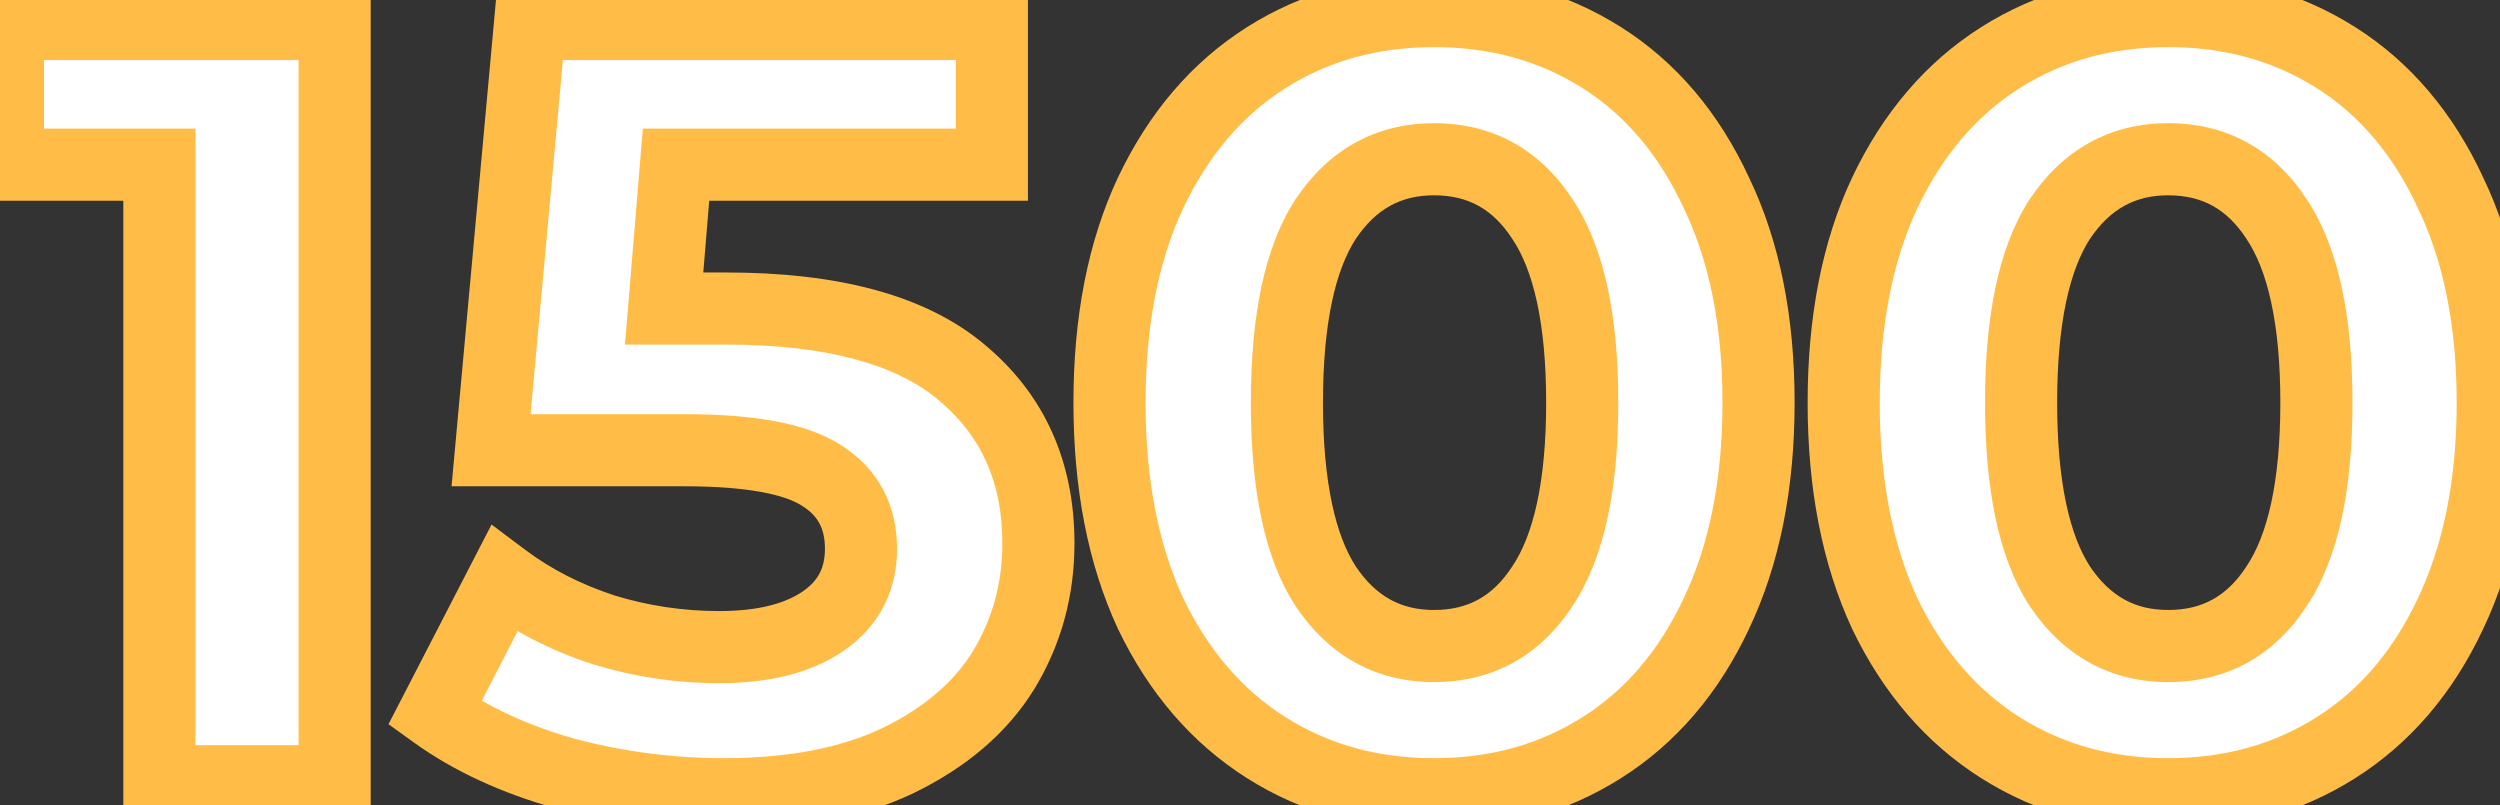
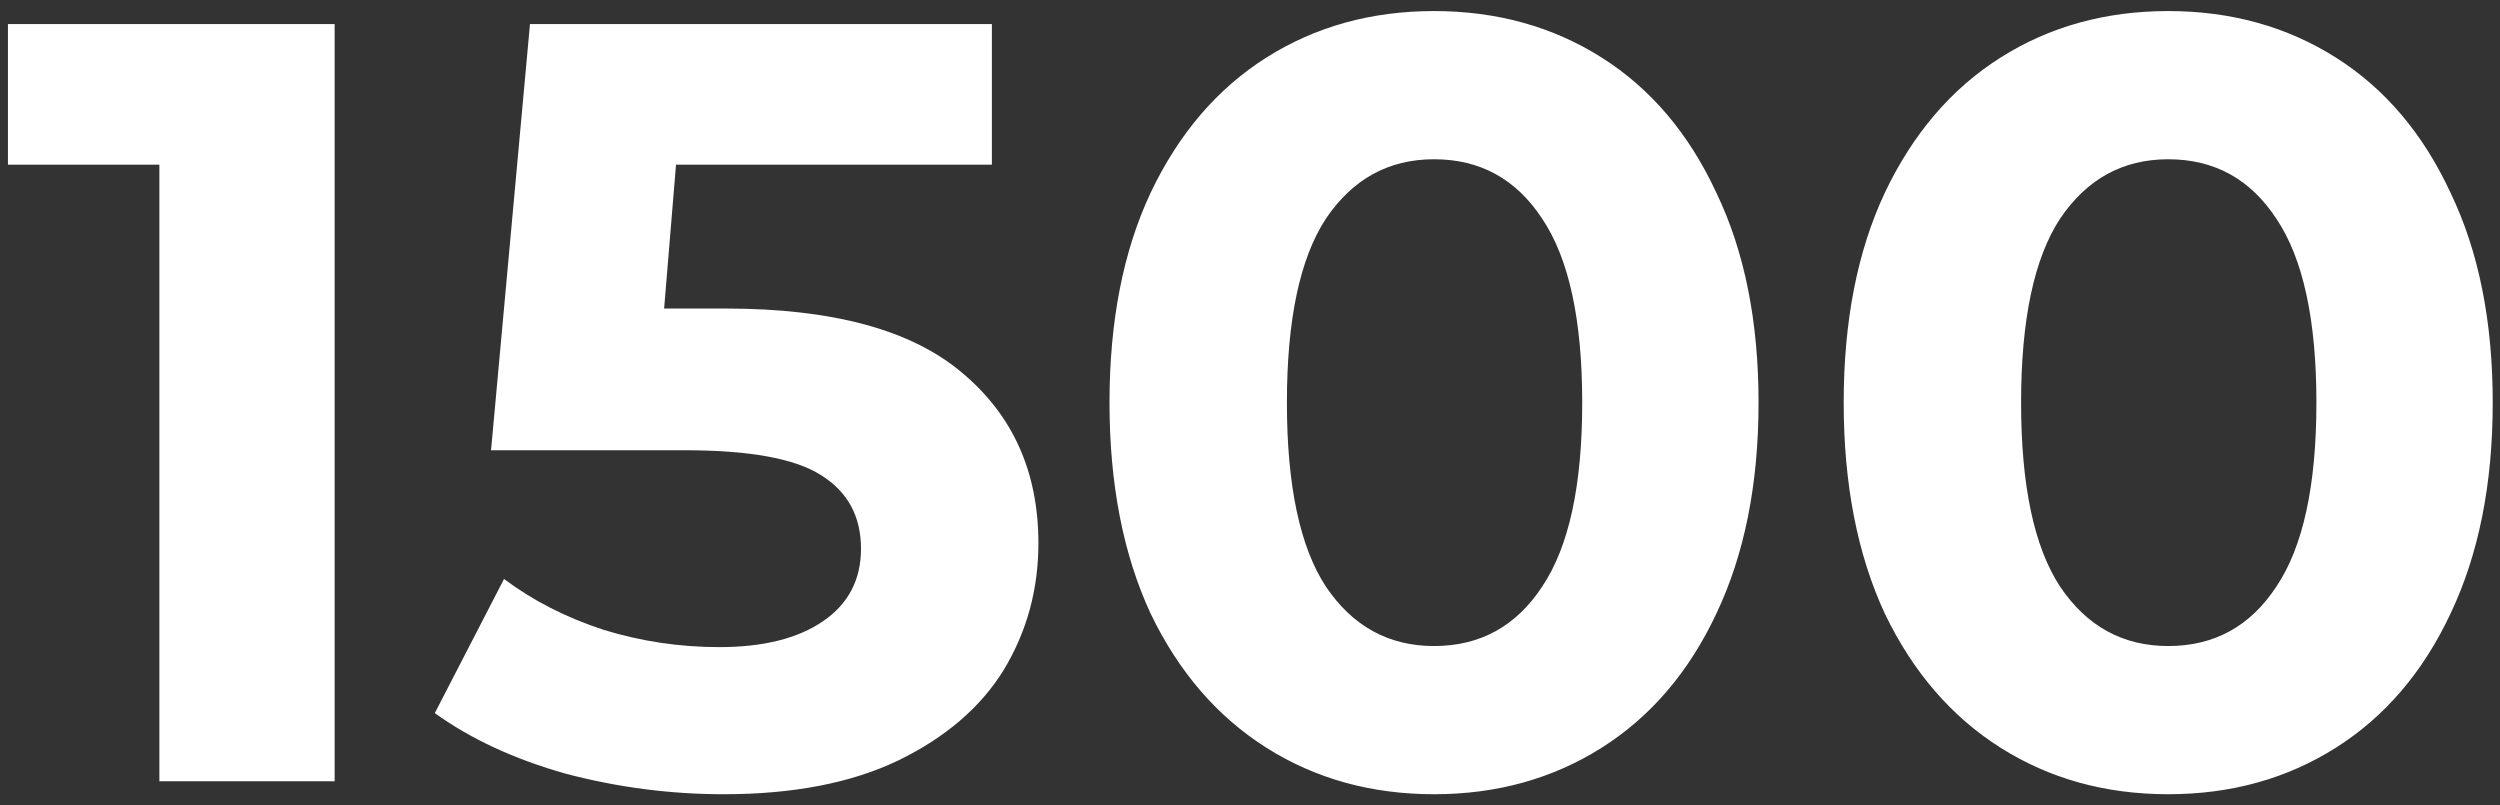
<svg xmlns="http://www.w3.org/2000/svg" width="208" height="67" viewBox="0 0 208 67" fill="none">
  <rect x="0" y="0" width="208" height="67" fill="#333333" stroke="none" />
  <path d="M27.841 2V65H13.261V13.7H0.661V2H27.841ZM60.385 25.67C69.265 25.67 75.805 27.44 80.005 30.98C84.265 34.52 86.395 39.26 86.395 45.2C86.395 49.04 85.435 52.55 83.515 55.73C81.595 58.85 78.655 61.37 74.695 63.29C70.795 65.15 65.965 66.08 60.205 66.08C55.765 66.08 51.385 65.51 47.065 64.37C42.805 63.17 39.175 61.49 36.175 59.33L41.935 48.17C44.335 49.97 47.095 51.38 50.215 52.4C53.335 53.36 56.545 53.84 59.845 53.84C63.505 53.84 66.385 53.12 68.485 51.68C70.585 50.24 71.635 48.23 71.635 45.65C71.635 42.95 70.525 40.91 68.305 39.53C66.145 38.15 62.365 37.46 56.965 37.46H40.855L44.095 2H82.525V13.7H56.245L55.255 25.67H60.385ZM119.311 66.08C114.091 66.08 109.441 64.79 105.361 62.21C101.281 59.63 98.071 55.91 95.731 51.05C93.451 46.13 92.311 40.28 92.311 33.5C92.311 26.72 93.451 20.9 95.731 16.04C98.071 11.12 101.281 7.37 105.361 4.79C109.441 2.21 114.091 0.92 119.311 0.92C124.531 0.92 129.181 2.21 133.261 4.79C137.341 7.37 140.521 11.12 142.801 16.04C145.141 20.9 146.311 26.72 146.311 33.5C146.311 40.28 145.141 46.13 142.801 51.05C140.521 55.91 137.341 59.63 133.261 62.21C129.181 64.79 124.531 66.08 119.311 66.08ZM119.311 53.75C123.151 53.75 126.151 52.1 128.311 48.8C130.531 45.5 131.641 40.4 131.641 33.5C131.641 26.6 130.531 21.5 128.311 18.2C126.151 14.9 123.151 13.25 119.311 13.25C115.531 13.25 112.531 14.9 110.311 18.2C108.151 21.5 107.071 26.6 107.071 33.5C107.071 40.4 108.151 45.5 110.311 48.8C112.531 52.1 115.531 53.75 119.311 53.75ZM180.395 66.08C175.175 66.08 170.525 64.79 166.445 62.21C162.365 59.63 159.155 55.91 156.815 51.05C154.535 46.13 153.395 40.28 153.395 33.5C153.395 26.72 154.535 20.9 156.815 16.04C159.155 11.12 162.365 7.37 166.445 4.79C170.525 2.21 175.175 0.92 180.395 0.92C185.615 0.92 190.265 2.21 194.345 4.79C198.425 7.37 201.605 11.12 203.885 16.04C206.225 20.9 207.395 26.72 207.395 33.5C207.395 40.28 206.225 46.13 203.885 51.05C201.605 55.91 198.425 59.63 194.345 62.21C190.265 64.79 185.615 66.08 180.395 66.08ZM180.395 53.75C184.235 53.75 187.235 52.1 189.395 48.8C191.615 45.5 192.725 40.4 192.725 33.5C192.725 26.6 191.615 21.5 189.395 18.2C187.235 14.9 184.235 13.25 180.395 13.25C176.615 13.25 173.615 14.9 171.395 18.2C169.235 21.5 168.155 26.6 168.155 33.5C168.155 40.4 169.235 45.5 171.395 48.8C173.615 52.1 176.615 53.75 180.395 53.75Z" fill="white" />
-   <path d="M27.841 2H30.841V-1H27.841V2ZM27.841 65V68H30.841V65H27.841ZM13.261 65H10.261V68H13.261V65ZM13.261 13.7H16.261V10.7H13.261V13.7ZM0.661 13.7H-2.339V16.7H0.661V13.7ZM0.661 2V-1H-2.339V2H0.661ZM24.841 2V65H30.841V2H24.841ZM27.841 62H13.261V68H27.841V62ZM16.261 65V13.7H10.261V65H16.261ZM13.261 10.7H0.661V16.7H13.261V10.7ZM3.661 13.7V2H-2.339V13.7H3.661ZM0.661 5H27.841V-1H0.661V5ZM80.005 30.98L78.072 33.274L78.08 33.281L78.088 33.287L80.005 30.98ZM83.515 55.73L86.07 57.302L86.077 57.291L86.084 57.281L83.515 55.73ZM74.695 63.29L75.987 65.998L75.996 65.994L76.004 65.989L74.695 63.29ZM47.065 64.37L46.252 67.258L46.276 67.264L46.3 67.271L47.065 64.37ZM36.175 59.33L33.51 57.954L32.323 60.253L34.422 61.765L36.175 59.33ZM41.935 48.17L43.735 45.77L40.897 43.641L39.27 46.794L41.935 48.17ZM50.215 52.4L49.283 55.252L49.308 55.26L49.333 55.267L50.215 52.4ZM68.485 51.68L70.182 54.154L70.182 54.154L68.485 51.68ZM68.305 39.53L66.69 42.058L66.706 42.068L66.722 42.078L68.305 39.53ZM40.855 37.46L37.868 37.187L37.569 40.46H40.855V37.46ZM44.095 2V-1H41.357L41.108 1.727L44.095 2ZM82.525 2H85.525V-1H82.525V2ZM82.525 13.7V16.7H85.525V13.7H82.525ZM56.245 13.7V10.7H53.483L53.256 13.453L56.245 13.7ZM55.255 25.67L52.266 25.423L51.997 28.67H55.255V25.67ZM60.385 28.67C68.966 28.67 74.659 30.398 78.072 33.274L81.939 28.686C76.951 24.482 69.565 22.67 60.385 22.67V28.67ZM78.088 33.287C81.607 36.212 83.395 40.078 83.395 45.2H89.395C89.395 38.442 86.923 32.828 81.923 28.673L78.088 33.287ZM83.395 45.2C83.395 48.513 82.575 51.484 80.947 54.179L86.084 57.281C88.296 53.616 89.395 49.567 89.395 45.2H83.395ZM80.96 54.158C79.395 56.701 76.937 58.869 73.387 60.591L76.004 65.989C80.374 63.871 83.795 60.999 86.07 57.302L80.96 54.158ZM73.404 60.582C70.018 62.197 65.66 63.08 60.205 63.08V69.08C66.27 69.08 71.573 68.103 75.987 65.998L73.404 60.582ZM60.205 63.08C56.025 63.08 51.903 62.544 47.831 61.469L46.3 67.271C50.868 68.476 55.505 69.08 60.205 69.08V63.08ZM47.879 61.482C43.891 60.359 40.594 58.815 37.928 56.895L34.422 61.765C37.757 64.165 41.719 65.981 46.252 67.258L47.879 61.482ZM38.841 60.706L44.601 49.546L39.27 46.794L33.51 57.954L38.841 60.706ZM40.135 50.57C42.822 52.585 45.88 54.139 49.283 55.252L51.148 49.548C48.31 48.621 45.849 47.355 43.735 45.77L40.135 50.57ZM49.333 55.267C52.742 56.316 56.25 56.84 59.845 56.84V50.84C56.841 50.84 53.929 50.404 51.098 49.533L49.333 55.267ZM59.845 56.84C63.858 56.84 67.408 56.056 70.182 54.154L66.789 49.206C65.363 50.184 63.153 50.84 59.845 50.84V56.84ZM70.182 54.154C73.111 52.146 74.635 49.203 74.635 45.65H68.635C68.635 47.257 68.06 48.334 66.789 49.206L70.182 54.154ZM74.635 45.65C74.635 41.955 73.025 38.931 69.889 36.982L66.722 42.078C68.026 42.889 68.635 43.945 68.635 45.65H74.635ZM69.921 37.002C66.979 35.123 62.43 34.46 56.965 34.46V40.46C62.301 40.46 65.311 41.177 66.69 42.058L69.921 37.002ZM56.965 34.46H40.855V40.46H56.965V34.46ZM43.843 37.733L47.083 2.273L41.108 1.727L37.868 37.187L43.843 37.733ZM44.095 5H82.525V-1H44.095V5ZM79.525 2V13.7H85.525V2H79.525ZM82.525 10.7H56.245V16.7H82.525V10.7ZM53.256 13.453L52.266 25.423L58.245 25.917L59.235 13.947L53.256 13.453ZM55.255 28.67H60.385V22.67H55.255V28.67ZM105.361 62.21L106.964 59.674L106.964 59.674L105.361 62.21ZM95.731 51.05L93.009 52.311L93.018 52.331L93.028 52.351L95.731 51.05ZM95.731 16.04L93.022 14.752L93.018 14.759L93.015 14.766L95.731 16.04ZM105.361 4.79L106.964 7.326L106.964 7.326L105.361 4.79ZM133.261 4.79L131.657 7.326L131.657 7.326L133.261 4.79ZM142.801 16.04L140.079 17.301L140.088 17.322L140.098 17.341L142.801 16.04ZM142.801 51.05L140.092 49.761L140.088 49.769L140.085 49.776L142.801 51.05ZM133.261 62.21L131.657 59.674L131.657 59.674L133.261 62.21ZM128.311 48.8L125.822 47.126L125.811 47.141L125.801 47.157L128.311 48.8ZM128.311 18.2L125.801 19.843L125.811 19.859L125.822 19.875L128.311 18.2ZM110.311 18.2L107.822 16.526L107.811 16.541L107.801 16.557L110.311 18.2ZM110.311 48.8L107.801 50.443L107.811 50.459L107.822 50.474L110.311 48.8ZM119.311 63.08C114.61 63.08 110.525 61.926 106.964 59.674L103.757 64.746C108.356 67.654 113.571 69.08 119.311 69.08V63.08ZM106.964 59.674C103.413 57.429 100.56 54.163 98.434 49.749L93.028 52.351C95.582 57.657 99.148 61.831 103.757 64.746L106.964 59.674ZM98.453 49.789C96.396 45.35 95.311 39.95 95.311 33.5H89.311C89.311 40.61 90.506 46.91 93.009 52.311L98.453 49.789ZM95.311 33.5C95.311 27.048 96.396 21.685 98.447 17.314L93.015 14.766C90.505 20.115 89.311 26.392 89.311 33.5H95.311ZM98.44 17.328C100.569 12.853 103.423 9.565 106.964 7.326L103.757 2.254C99.139 5.175 95.573 9.387 93.022 14.752L98.44 17.328ZM106.964 7.326C110.525 5.074 114.61 3.92 119.311 3.92V-2.08C113.571 -2.08 108.356 -0.654 103.757 2.254L106.964 7.326ZM119.311 3.92C124.011 3.92 128.096 5.074 131.657 7.326L134.864 2.254C130.265 -0.654 125.05 -2.08 119.311 -2.08V3.92ZM131.657 7.326C135.191 9.56 138.011 12.838 140.079 17.301L145.523 14.779C143.031 9.402 139.49 5.18 134.864 2.254L131.657 7.326ZM140.098 17.341C142.199 21.705 143.311 27.058 143.311 33.5H149.311C149.311 26.382 148.083 20.095 145.504 14.739L140.098 17.341ZM143.311 33.5C143.311 39.941 142.199 45.33 140.092 49.761L145.51 52.339C148.082 46.93 149.311 40.62 149.311 33.5H143.311ZM140.085 49.776C138.02 54.178 135.201 57.434 131.657 59.674L134.864 64.746C139.481 61.826 143.022 57.642 145.517 52.324L140.085 49.776ZM131.657 59.674C128.096 61.926 124.011 63.08 119.311 63.08V69.08C125.05 69.08 130.265 67.654 134.864 64.746L131.657 59.674ZM119.311 56.75C124.195 56.75 128.125 54.562 130.821 50.443L125.801 47.157C124.177 49.638 122.106 50.75 119.311 50.75V56.75ZM130.8 50.474C133.518 46.434 134.641 40.609 134.641 33.5H128.641C128.641 40.191 127.544 44.566 125.822 47.126L130.8 50.474ZM134.641 33.5C134.641 26.391 133.518 20.566 130.8 16.526L125.822 19.875C127.544 22.434 128.641 26.809 128.641 33.5H134.641ZM130.821 16.557C128.125 12.438 124.195 10.25 119.311 10.25V16.25C122.106 16.25 124.177 17.362 125.801 19.843L130.821 16.557ZM119.311 10.25C114.472 10.25 110.564 12.448 107.822 16.526L112.8 19.875C114.497 17.352 116.59 16.25 119.311 16.25V10.25ZM107.801 16.557C105.161 20.59 104.071 26.401 104.071 33.5H110.071C110.071 26.799 111.141 22.41 112.821 19.843L107.801 16.557ZM104.071 33.5C104.071 40.599 105.161 46.41 107.801 50.443L112.821 47.157C111.141 44.59 110.071 40.2 110.071 33.5H104.071ZM107.822 50.474C110.564 54.552 114.472 56.75 119.311 56.75V50.75C116.59 50.75 114.497 49.648 112.8 47.126L107.822 50.474ZM166.445 62.21L168.048 59.674L168.048 59.674L166.445 62.21ZM156.815 51.05L154.093 52.311L154.102 52.331L154.112 52.351L156.815 51.05ZM156.815 16.04L154.106 14.752L154.102 14.759L154.099 14.766L156.815 16.04ZM166.445 4.79L168.048 7.326L168.048 7.326L166.445 4.79ZM194.345 4.79L192.741 7.326L192.741 7.326L194.345 4.79ZM203.885 16.04L201.163 17.301L201.172 17.322L201.182 17.341L203.885 16.04ZM203.885 51.05L201.176 49.761L201.172 49.769L201.169 49.776L203.885 51.05ZM194.345 62.21L192.741 59.674L192.741 59.674L194.345 62.21ZM189.395 48.8L186.906 47.126L186.895 47.141L186.885 47.157L189.395 48.8ZM189.395 18.2L186.885 19.843L186.895 19.859L186.906 19.875L189.395 18.2ZM171.395 18.2L168.906 16.526L168.895 16.541L168.885 16.557L171.395 18.2ZM171.395 48.8L168.885 50.443L168.895 50.459L168.906 50.474L171.395 48.8ZM180.395 63.08C175.694 63.08 171.609 61.926 168.048 59.674L164.841 64.746C169.44 67.654 174.655 69.08 180.395 69.08V63.08ZM168.048 59.674C164.497 57.429 161.644 54.163 159.518 49.749L154.112 52.351C156.666 57.657 160.232 61.831 164.841 64.746L168.048 59.674ZM159.537 49.789C157.48 45.35 156.395 39.95 156.395 33.5H150.395C150.395 40.61 151.59 46.91 154.093 52.311L159.537 49.789ZM156.395 33.5C156.395 27.048 157.48 21.685 159.531 17.314L154.099 14.766C151.589 20.115 150.395 26.392 150.395 33.5H156.395ZM159.524 17.328C161.653 12.853 164.507 9.565 168.048 7.326L164.841 2.254C160.223 5.175 156.657 9.387 154.106 14.752L159.524 17.328ZM168.048 7.326C171.609 5.074 175.694 3.92 180.395 3.92V-2.08C174.655 -2.08 169.44 -0.654 164.841 2.254L168.048 7.326ZM180.395 3.92C185.095 3.92 189.18 5.074 192.741 7.326L195.948 2.254C191.349 -0.654 186.134 -2.08 180.395 -2.08V3.92ZM192.741 7.326C196.275 9.56 199.095 12.838 201.163 17.301L206.607 14.779C204.115 9.402 200.574 5.18 195.948 2.254L192.741 7.326ZM201.182 17.341C203.283 21.705 204.395 27.058 204.395 33.5H210.395C210.395 26.382 209.167 20.095 206.588 14.739L201.182 17.341ZM204.395 33.5C204.395 39.941 203.283 45.33 201.176 49.761L206.594 52.339C209.166 46.93 210.395 40.62 210.395 33.5H204.395ZM201.169 49.776C199.104 54.178 196.285 57.434 192.741 59.674L195.948 64.746C200.565 61.826 204.106 57.642 206.601 52.324L201.169 49.776ZM192.741 59.674C189.18 61.926 185.095 63.08 180.395 63.08V69.08C186.134 69.08 191.349 67.654 195.948 64.746L192.741 59.674ZM180.395 56.75C185.279 56.75 189.209 54.562 191.905 50.443L186.885 47.157C185.261 49.638 183.19 50.75 180.395 50.75V56.75ZM191.884 50.474C194.602 46.434 195.725 40.609 195.725 33.5H189.725C189.725 40.191 188.627 44.566 186.906 47.126L191.884 50.474ZM195.725 33.5C195.725 26.391 194.602 20.566 191.884 16.526L186.906 19.875C188.627 22.434 189.725 26.809 189.725 33.5H195.725ZM191.905 16.557C189.209 12.438 185.279 10.25 180.395 10.25V16.25C183.19 16.25 185.261 17.362 186.885 19.843L191.905 16.557ZM180.395 10.25C175.556 10.25 171.648 12.448 168.906 16.526L173.884 19.875C175.581 17.352 177.674 16.25 180.395 16.25V10.25ZM168.885 16.557C166.245 20.59 165.155 26.401 165.155 33.5H171.155C171.155 26.799 172.225 22.41 173.905 19.843L168.885 16.557ZM165.155 33.5C165.155 40.599 166.245 46.41 168.885 50.443L173.905 47.157C172.225 44.59 171.155 40.2 171.155 33.5H165.155ZM168.906 50.474C171.648 54.552 175.556 56.75 180.395 56.75V50.75C177.674 50.75 175.581 49.648 173.884 47.126L168.906 50.474Z" fill="#FFBD47" />
</svg>